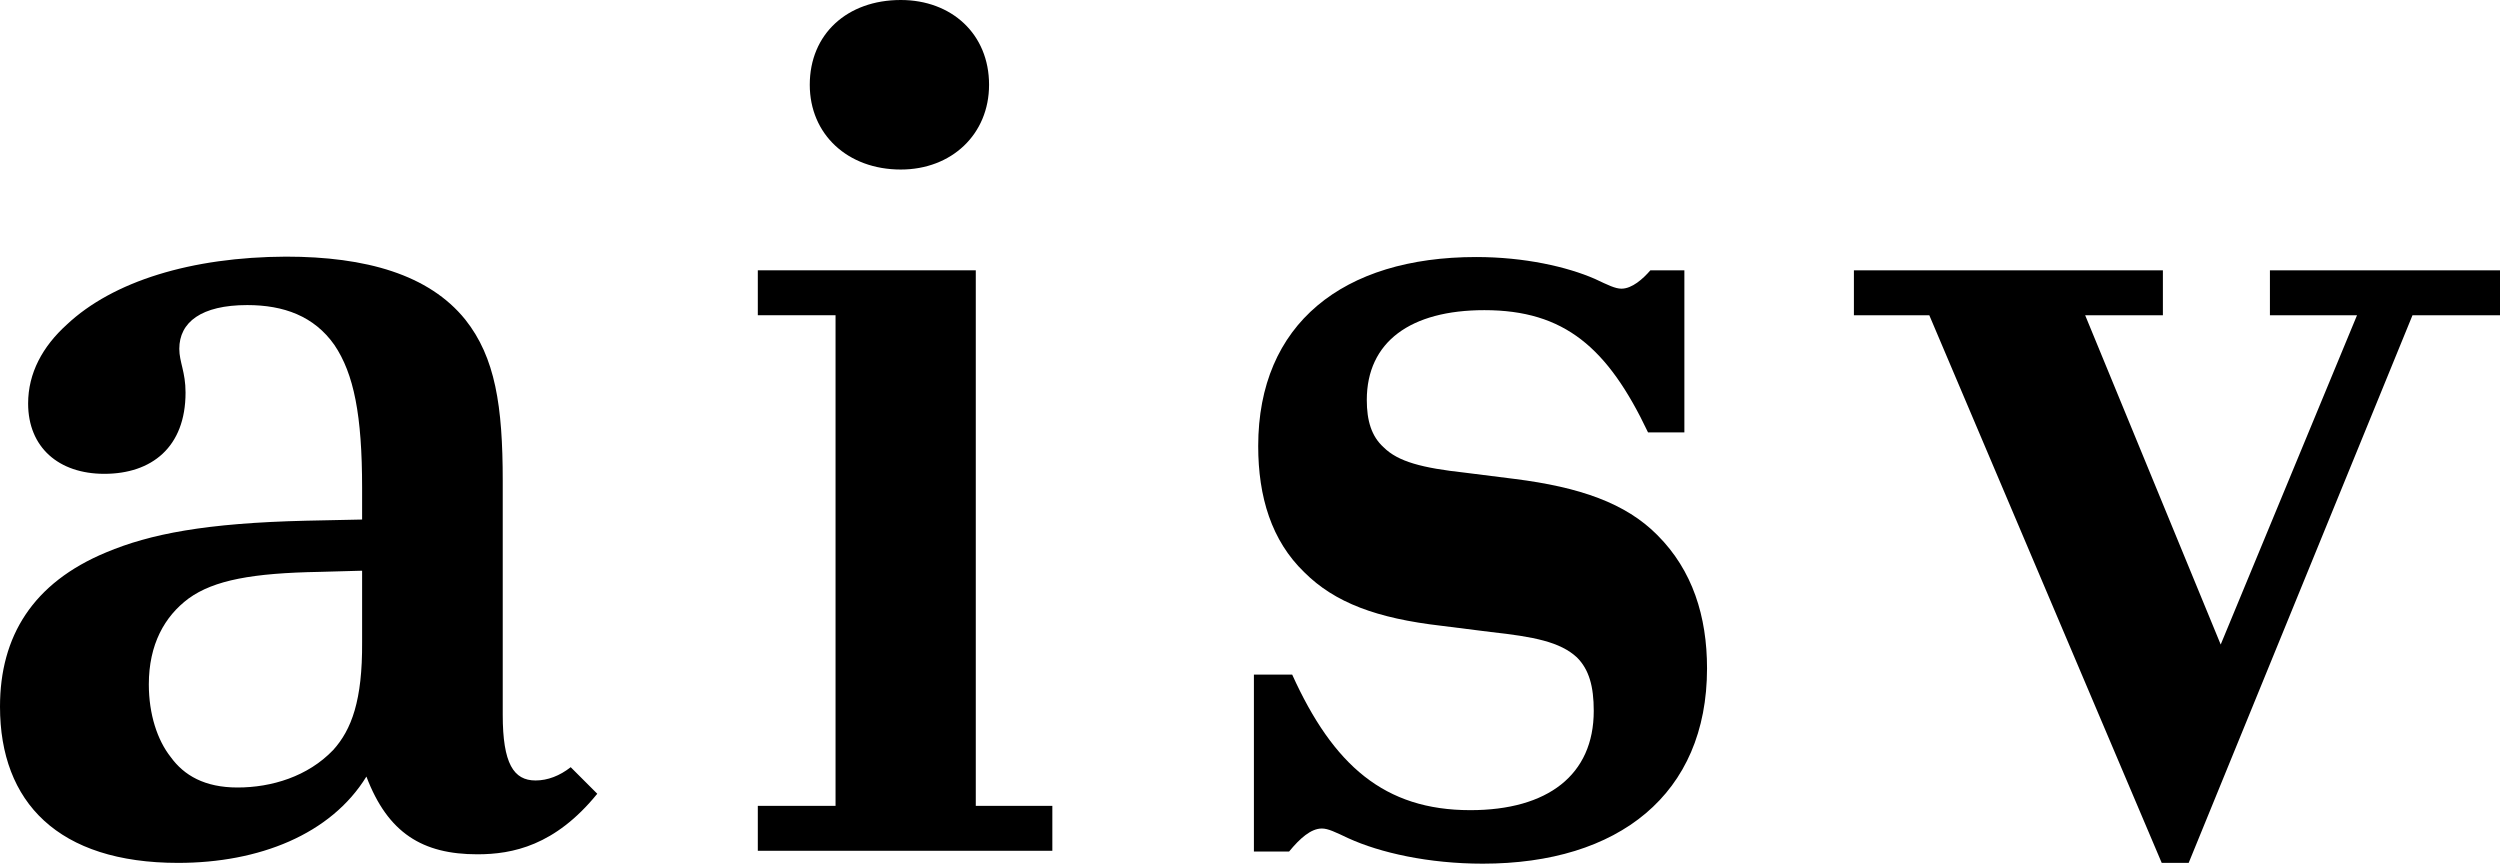
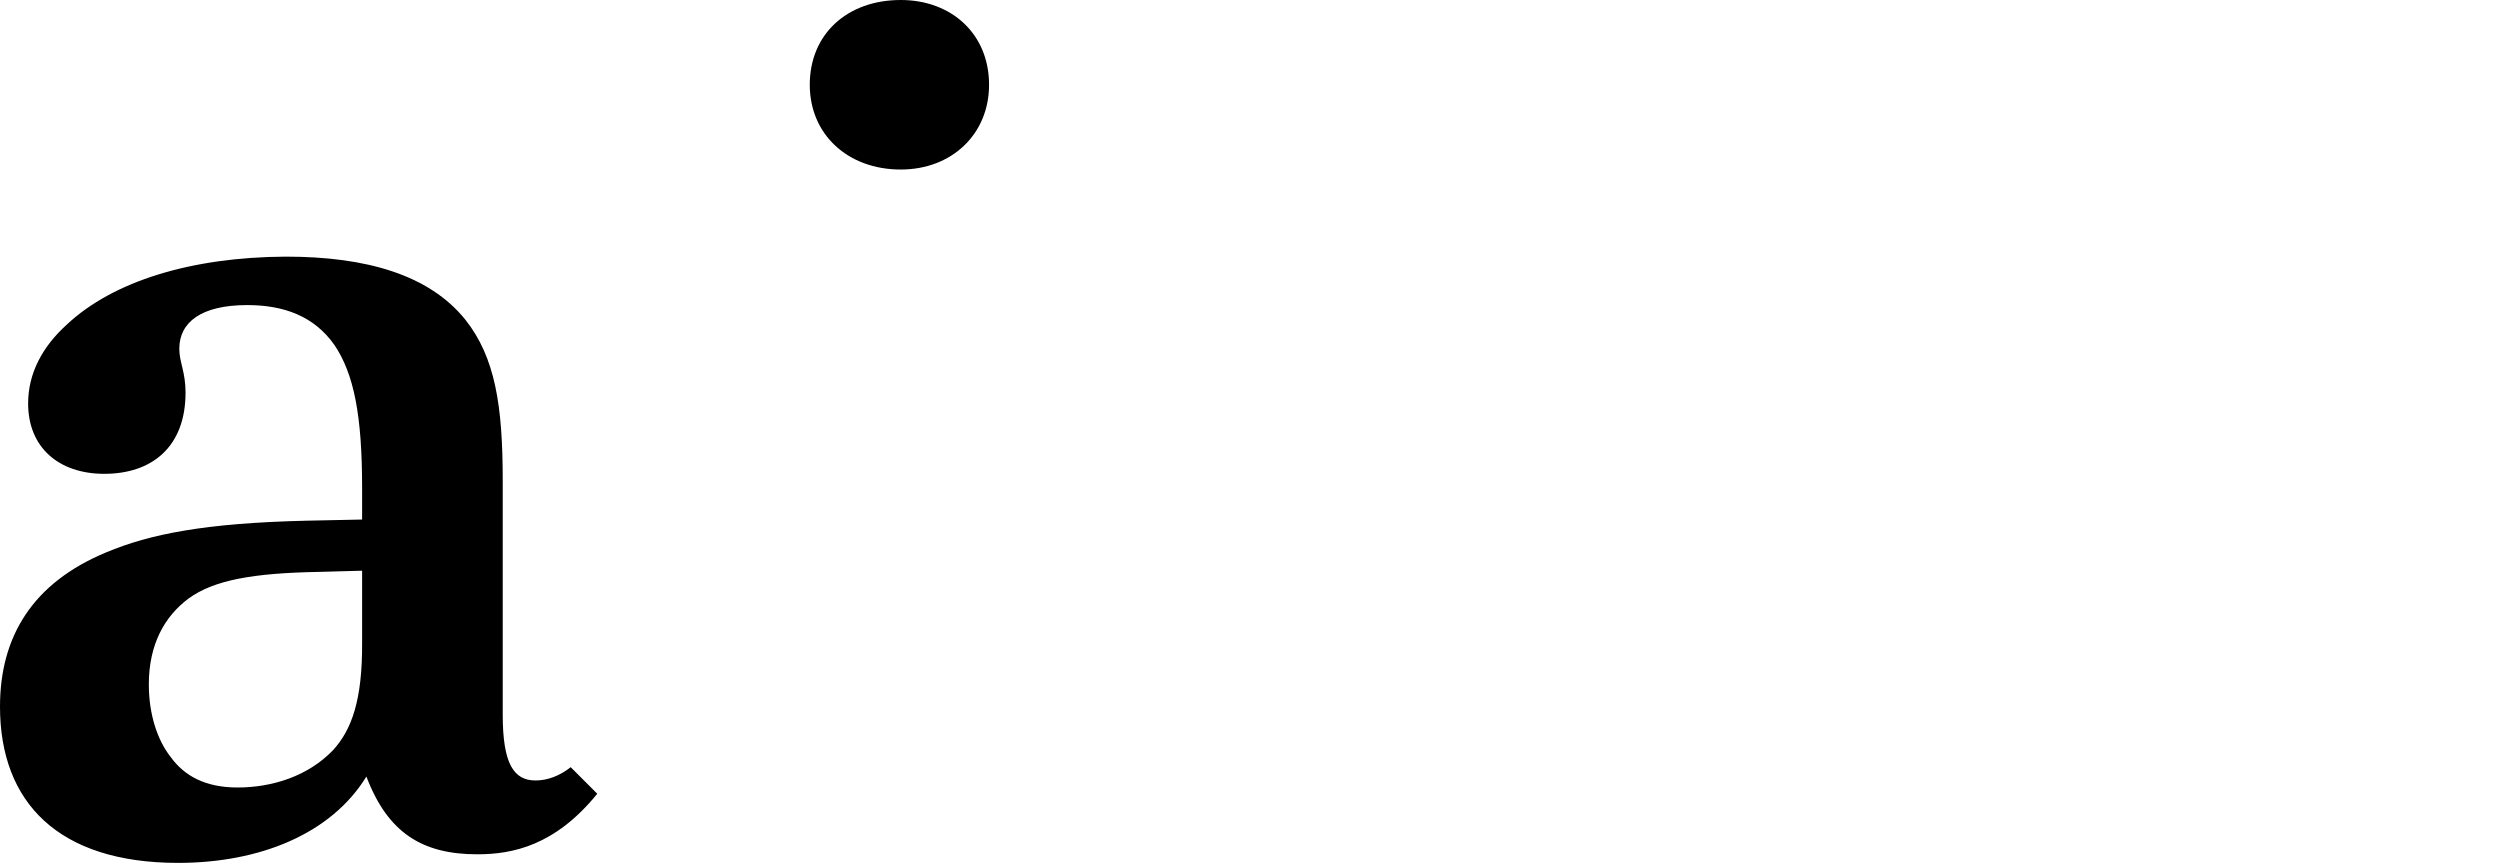
<svg xmlns="http://www.w3.org/2000/svg" version="1.1" id="Ebene_1" x="0px" y="0px" viewBox="0 0 640 222" style="enable-background:new 0 0 640 222;" xml:space="preserve">
  <g>
    <path d="M137.1,199.8c-5.6,0-8.4-4.3-8.4-16.8v-59.9c0-19.2-1.9-31.6-9.6-41.3c-9.3-11.5-25.4-16.1-45.9-16.1   C49,65.8,28.9,72,17.1,83.1c-6.2,5.6-9.9,12.4-9.9,20.2c0,11.2,7.8,18,19.5,18c12.1,0,20.8-6.8,20.8-20.8c0-5.3-1.6-7.8-1.6-11.2   c0-6.8,5.6-11.2,17.4-11.2c9.3,0,17.1,2.8,22.3,10.2c5,7.4,7.1,18,7.1,36.6v8.1l-14.3,0.3c-25.8,0.6-40,3.4-51.2,8.1   C8.4,149.2,0,162.9,0,180.9c0,24.5,14.9,40,45.6,40c20.7,0,39.1-7.3,48.2-22.1c5.5,14.5,14.4,19.9,28.4,19.9   c9,0,19.9-2.2,30.7-15.5l-6.8-6.8C143.3,198.6,140.2,199.8,137.1,199.8z M85.3,192c-6.5,6.8-15.8,9.6-24.5,9.6   c-8.4,0-13.7-3.1-17.1-7.8c-3.4-4.3-5.6-10.9-5.6-18.6c0-10.2,4-17.4,10.2-22c6.5-4.7,16.4-6.5,33.5-6.8l10.9-0.3v18.3   C92.8,179.3,90,186.8,85.3,192z" />
    <path d="M230.6,43.4c13,0,22.6-9,22.6-21.7c0-13-9.6-21.7-22.6-21.7c-13.7,0-23.3,8.7-23.3,21.7C207.3,34.4,217,43.4,230.6,43.4z" />
-     <polygon points="249.8,69.2 194,69.2 194,80.7 213.9,80.7 213.9,206.3 194,206.3 194,217.8 269.4,217.8 269.4,206.3 249.8,206.3     " />
-     <path d="M387.7,122.6L375,121c-10.9-1.2-17.1-2.8-20.8-6.5c-3.1-2.8-4.3-6.8-4.3-12.1c0-14.9,11.2-23,30.1-23   c20.5,0,31.6,9.6,41.9,31.3h9.3V69.2h-8.7c-1.9,2.2-4.7,4.7-7.4,4.7c-1.6,0-3.4-0.9-6.8-2.5c-7.1-3.1-18-5.6-30.4-5.6   c-34.1,0-55.8,17.1-55.8,48.4c0,13,3.4,24.2,11.8,32.3c7.8,7.8,18.6,11.8,35.1,13.7l12.7,1.6c10.9,1.2,17.7,2.5,22,6.5   c3.1,3.1,4.3,7.4,4.3,13.7c0,16.4-11.8,25.4-31.6,25.4c-22,0-35.1-11.5-45.6-34.7H321v45.3h9c2.8-3.4,5.6-5.9,8.4-5.9   c1.6,0,3.4,0.9,6.8,2.5c8.1,3.7,20.5,6.5,34.4,6.5c34.7,0,57.4-17.7,57.4-50c0-13.3-3.7-25.1-12.7-34.1   C416.2,128.8,404.4,124.7,387.7,122.6z" />
-     <polygon points="640,69.2 581.1,69.2 581.1,80.7 603.4,80.7 568.5,165 533.8,80.7 553.7,80.7 553.7,69.2 474.6,69.2 474.6,80.7    493.9,80.7 553.4,220.9 560.3,220.9 617.6,80.7 640,80.7  " />
  </g>
</svg>